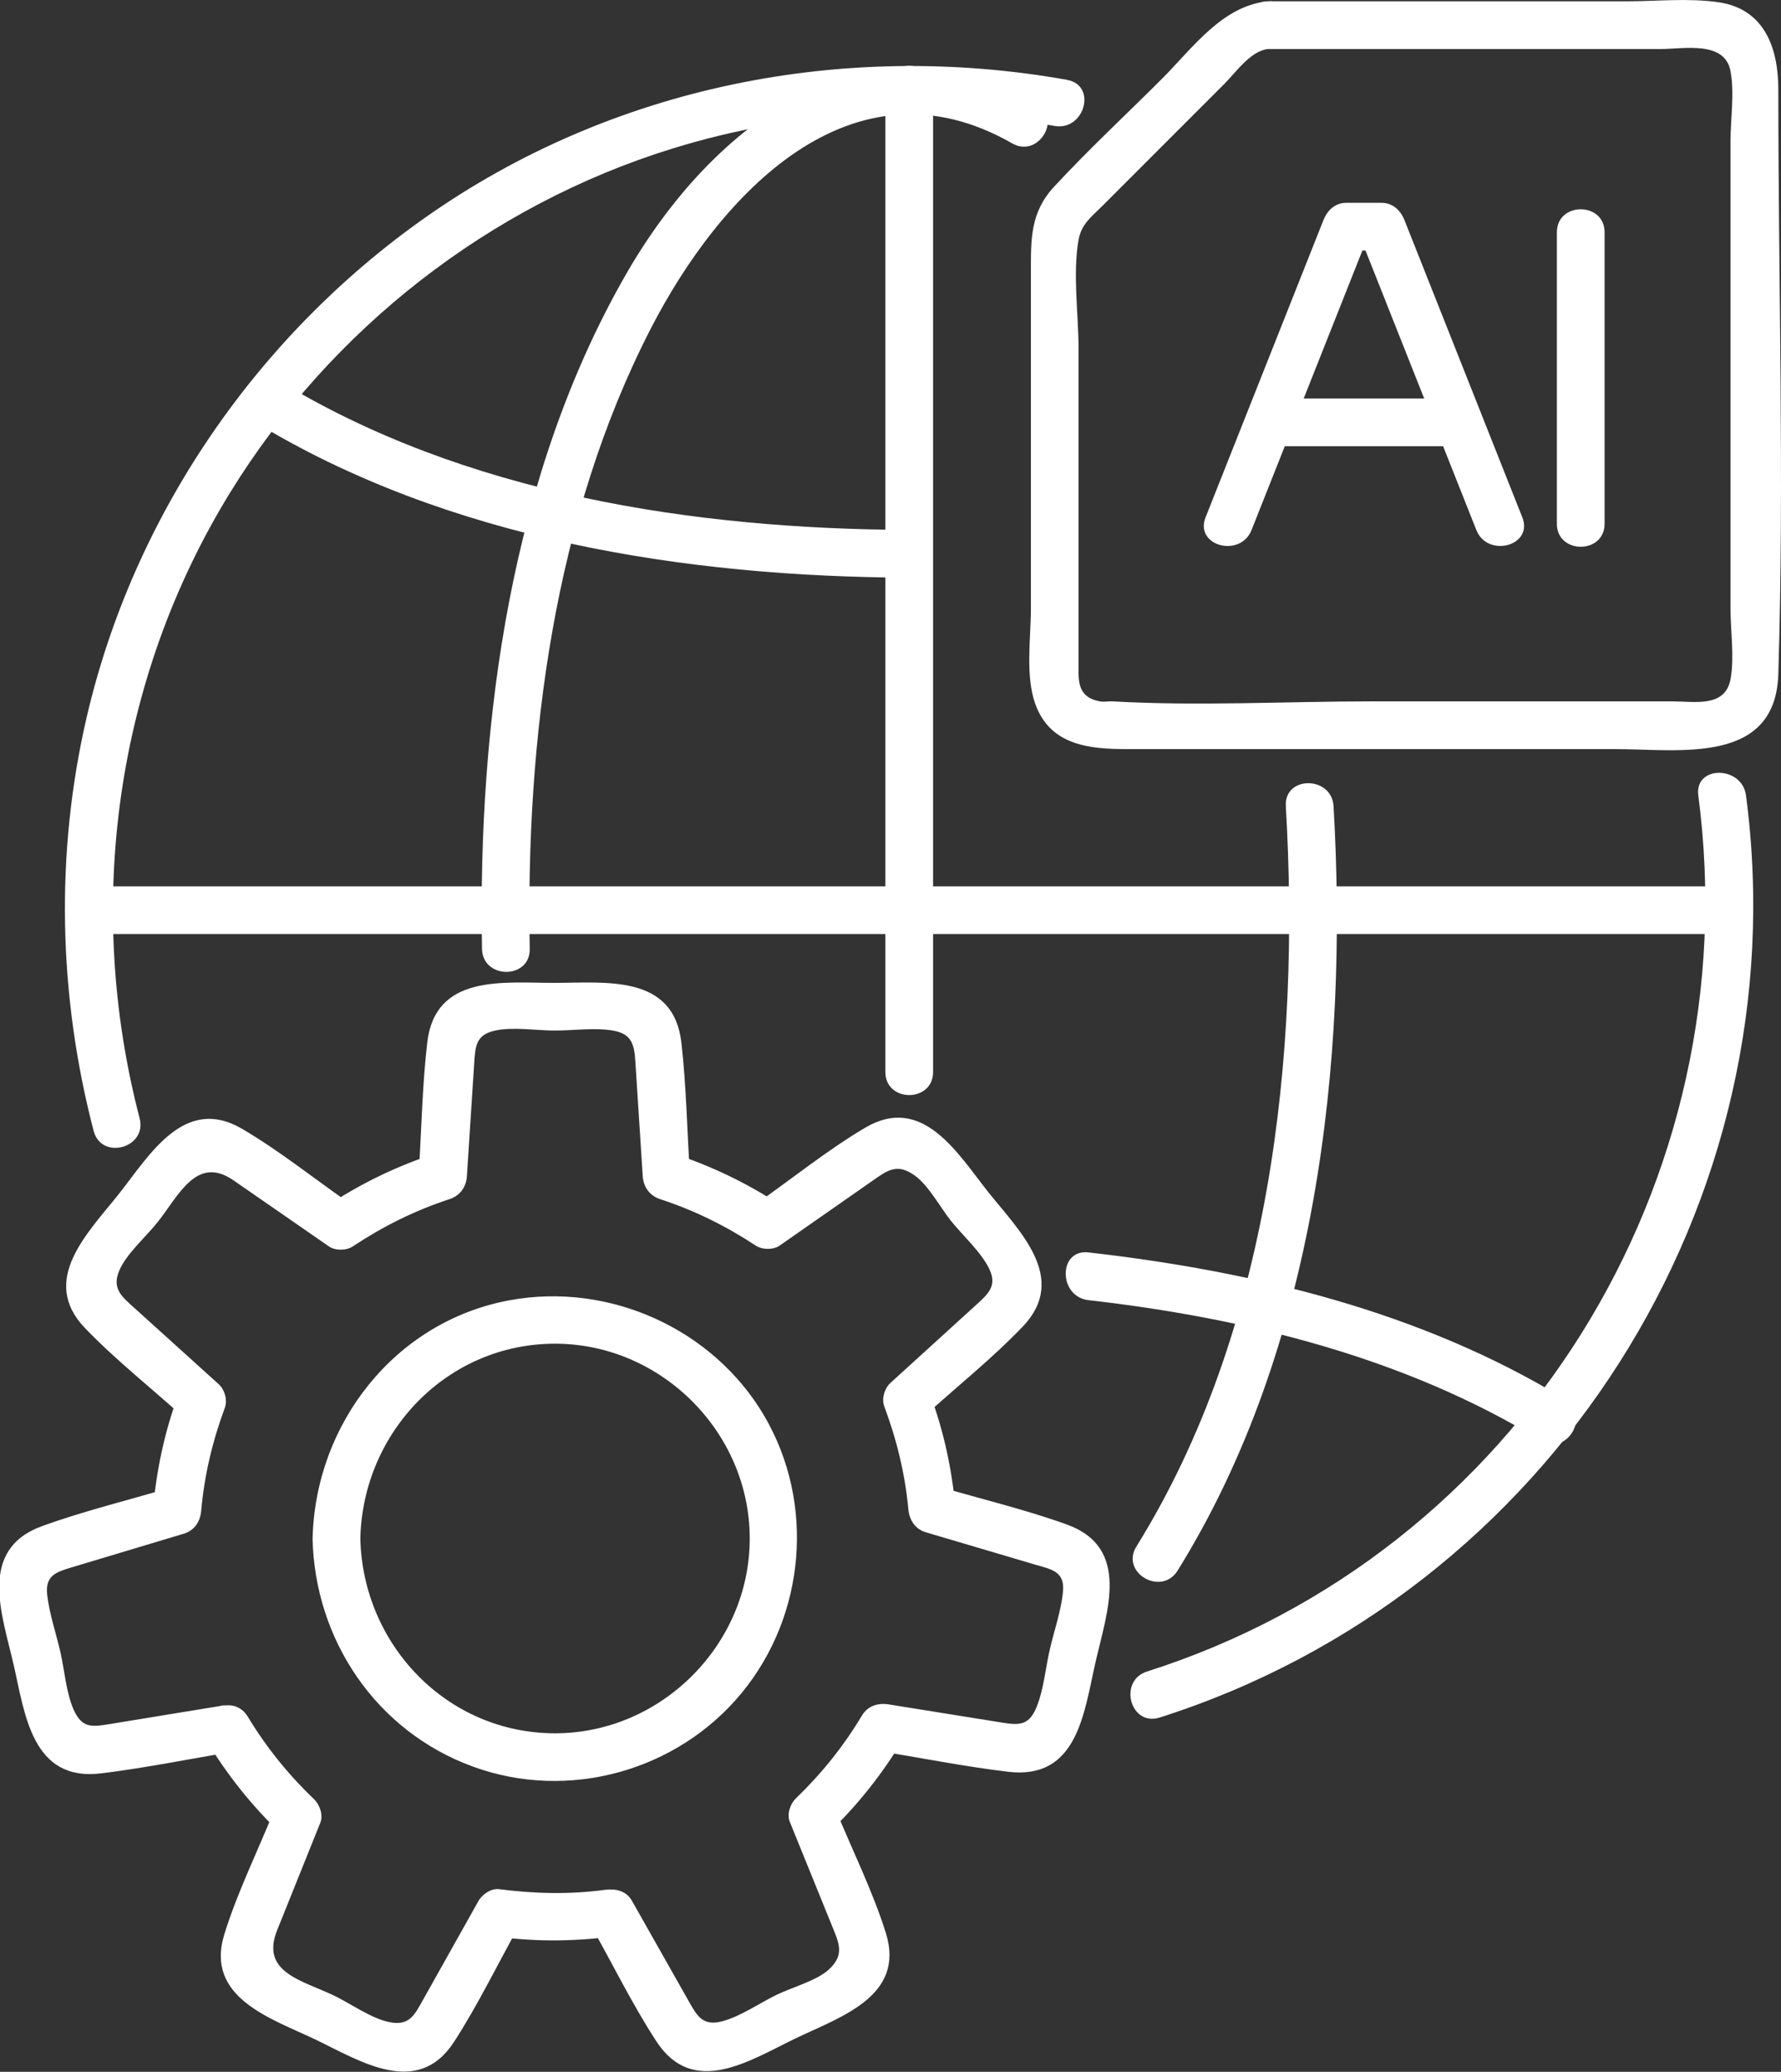
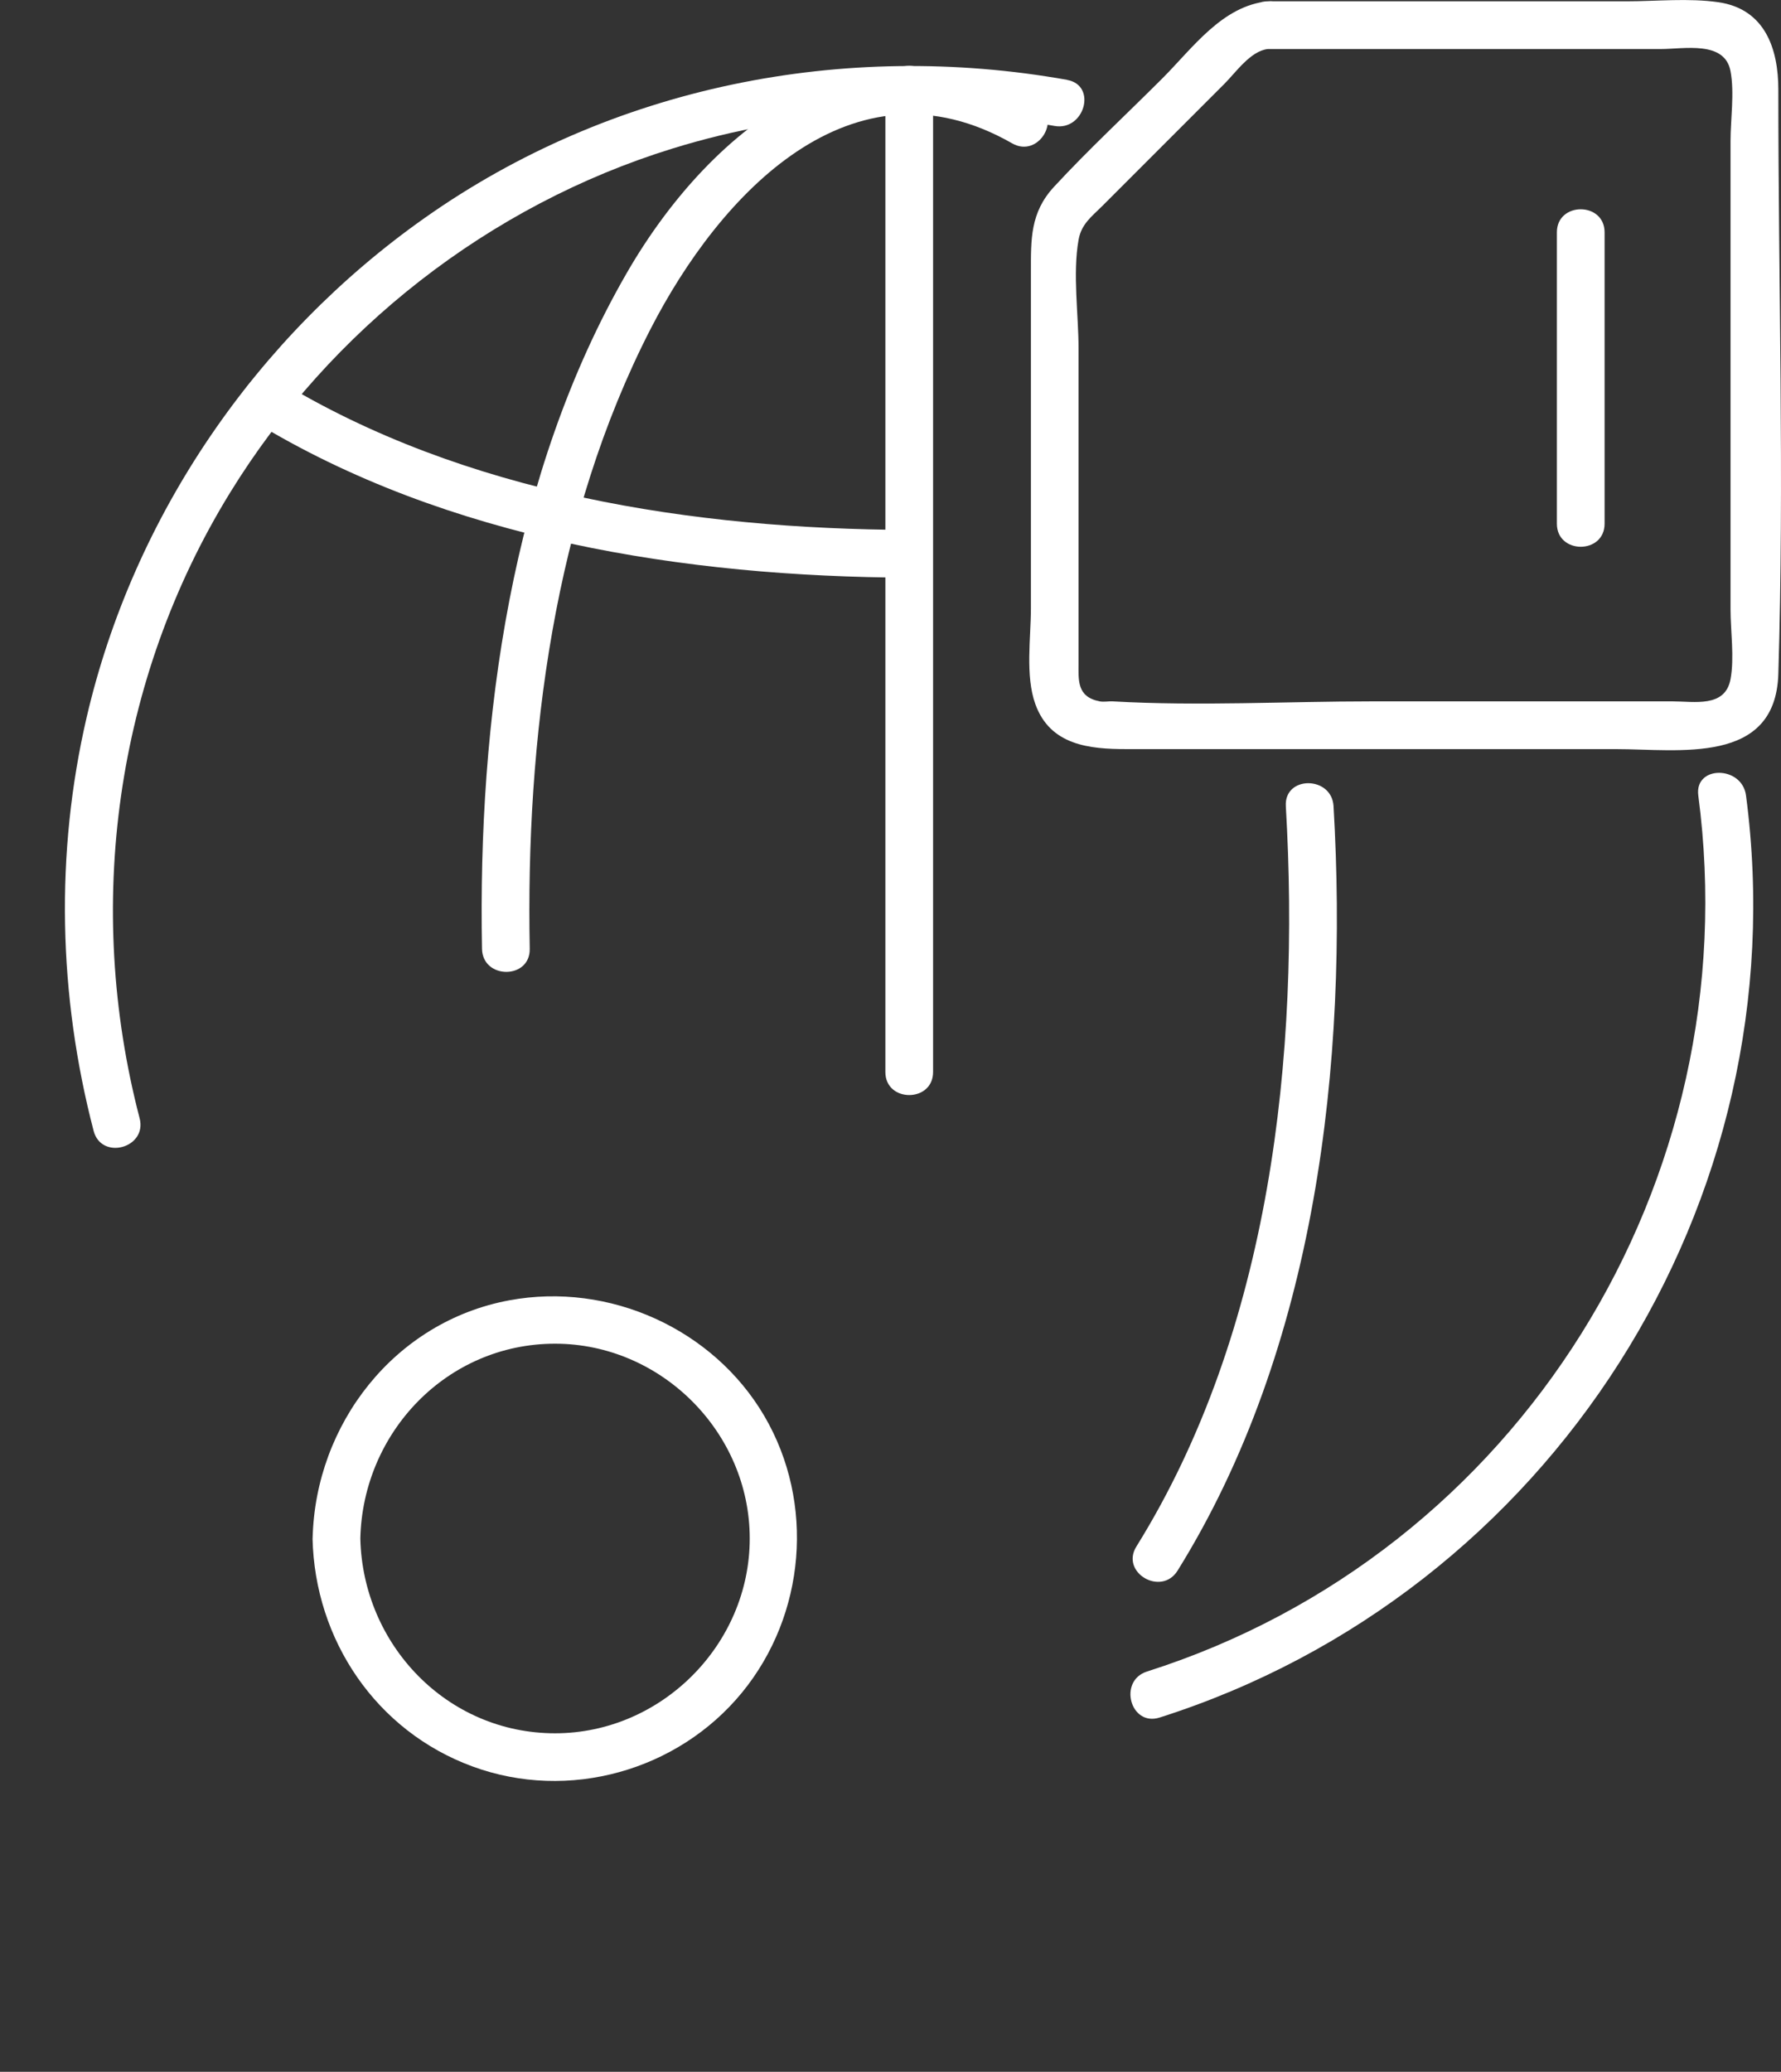
<svg xmlns="http://www.w3.org/2000/svg" id="Layer_2" data-name="Layer 2" viewBox="0 0 246.34 286.42">
  <rect x="0" y="0" width="246.34" height="286.42" fill="#333333" stroke="none" />
  <defs>
    <style>
      .cls-1 {
        fill: #fff;
      }
    </style>
  </defs>
  <g id="_ëÎÓÈ_1" data-name="ëÎÓÈ 1">
    <g>
      <g>
        <path class="cls-1" d="M160.4,237.44c54.02-17.17,88.52-71.22,81.1-127.47-.55-4.15-7.15-4.2-6.6,0,7.04,53.3-24.77,104.75-76.25,121.11-4.03,1.28-2.31,7.66,1.75,6.36h0Z" />
        <path class="cls-1" d="M147.61,11.04c-30.93-5.51-63.09.9-88.87,19.09-23.3,16.43-40.26,41.16-46.74,68.97-4.39,18.86-3.93,38.52.95,57.24,1.07,4.11,7.44,2.37,6.36-1.75-7.64-29.28-3.39-60.63,12.5-86.46,13.88-22.57,35.89-39.78,61.22-47.6,17.1-5.28,35.21-6.26,52.82-3.12,4.15.74,5.94-5.62,1.75-6.36h0Z" />
        <path class="cls-1" d="M162.88,217.13c19.15-30.78,23.64-70.19,21.57-105.68-.25-4.22-6.85-4.25-6.6,0,2,34.4-2.1,72.5-20.67,102.35-2.25,3.62,3.46,6.93,5.7,3.33h0Z" />
        <path class="cls-1" d="M143.34,14.12c-23.56-13.48-44.87,3.25-56.62,23.57-16.05,27.78-20.64,61.89-20.05,93.48.08,4.24,6.68,4.26,6.6,0-.55-28.94,3.33-59.64,16.72-85.7,9.51-18.5,27.79-38.36,50.01-25.65,3.69,2.11,7.02-3.59,3.33-5.7h0Z" />
        <path class="cls-1" d="M35.06,58.22c26.78,16.37,59.79,21.52,90.7,21.64,4.25.02,4.25-6.58,0-6.6-29.78-.12-61.56-4.96-87.37-20.74-3.63-2.22-6.95,3.48-3.33,5.7h0Z" />
-         <path class="cls-1" d="M216.45,193.44c-19.83-12.11-43.02-17.7-65.9-20.3-4.21-.48-4.18,6.12,0,6.6,21.7,2.47,43.77,7.92,62.57,19.4,3.63,2.22,6.95-3.49,3.33-5.7h0Z" />
-         <path class="cls-1" d="M239.29,122.53h-76.68c-40.76,0-81.51,0-122.27,0H12.23c-4.25,0-4.25,6.6,0,6.6,25.56,0,51.12,0,76.68,0,40.76,0,81.51,0,122.27,0h28.12c4.25,0,4.25-6.6,0-6.6h0Z" />
        <path class="cls-1" d="M129.06,148.2V12.29c0-4.25-6.6-4.25-6.6,0v135.91c0,4.25,6.6,4.25,6.6,0h0Z" />
      </g>
      <g>
-         <path class="cls-1" d="M30.61,235.82c-5.16.84-10.31,1.69-15.47,2.53-2.41.39-3.8.59-4.95-1.99-1.05-2.37-1.27-5.51-1.85-8.03s-1.51-5.22-1.81-7.83c-.31-2.73,1.24-3.17,3.52-3.86,5.12-1.54,10.24-3.07,15.36-4.61,1.5-.45,2.29-1.69,2.42-3.18.44-4.94,1.56-9.62,3.28-14.27.38-1.04-.04-2.48-.85-3.21l-11.63-10.51c-1.78-1.61-3.2-2.69-2.13-5.22.99-2.32,3.73-4.7,5.29-6.67,2.95-3.72,5.41-9.32,10.51-5.79,4.39,3.04,8.78,6.08,13.18,9.12.91.63,2.42.61,3.33,0,4.2-2.78,8.56-4.95,13.35-6.52,1.47-.48,2.32-1.67,2.42-3.18.34-5.21.67-10.42,1.01-15.63.15-2.35.24-3.93,2.91-4.5,2.5-.54,5.7,0,8.24,0s5.52-.43,8.03,0,2.95,1.8,3.1,4.15c.34,5.33.69,10.65,1.03,15.98.1,1.52.97,2.71,2.42,3.18,4.73,1.55,9.05,3.68,13.2,6.41.91.6,2.42.63,3.33,0,4.28-2.99,8.57-5.98,12.85-8.97,2.04-1.42,3.39-2.48,5.85-.69,1.91,1.38,3.51,4.4,4.97,6.23,1.63,2.04,4.17,4.3,5.31,6.66s-.17,3.48-1.83,4.99c-3.95,3.59-7.9,7.19-11.85,10.78-.8.73-1.24,2.17-.85,3.21,1.73,4.64,2.88,9.32,3.34,14.25.14,1.49.93,2.74,2.42,3.18,5.01,1.48,10.02,2.97,15.04,4.45,2.24.66,4.2.91,3.93,3.73-.25,2.66-1.23,5.43-1.83,8.04s-.83,5.44-1.78,7.83c-1,2.53-2.23,2.67-4.63,2.29-5.28-.85-10.55-1.69-15.83-2.54-1.48-.24-2.91.16-3.73,1.52-2.56,4.27-5.57,8.02-9.15,11.47-.77.74-1.27,2.17-.85,3.21,1.97,4.84,3.93,9.69,5.9,14.53.92,2.26,1.71,3.92-.49,5.92-1.72,1.56-5.09,2.46-7.18,3.47-2.38,1.15-5.1,3.07-7.67,3.71s-3.37-.75-4.49-2.74c-2.63-4.65-5.26-9.3-7.89-13.94-.8-1.41-2.26-1.71-3.73-1.52-4.89.66-9.76.54-14.65-.09-1.1-.14-2.34.72-2.85,1.63l-7.67,13.67c-1.2,2.13-1.89,3.63-4.65,3.08-2.51-.5-5.38-2.58-7.68-3.68-4.37-2.09-10.19-3.18-7.85-9.02,1.99-4.96,3.99-9.92,5.98-14.88.42-1.04-.08-2.47-.85-3.21-3.59-3.44-6.61-7.18-9.19-11.44-2.2-3.63-7.91-.32-5.7,3.33,2.86,4.72,6.23,8.96,10.22,12.78l-.85-3.21c-2.28,5.67-5.1,11.34-6.91,17.18-2.73,8.83,6.56,11.66,12.67,14.59s14.05,8.08,19.1.29c3.33-5.14,6.05-10.79,9.05-16.14l-2.85,1.63c5.54.71,10.89.61,16.41-.14l-3.73-1.52c3.02,5.33,5.76,10.97,9.11,16.1,5.09,7.8,12.9,2.66,19.1-.34s15.39-5.82,12.64-14.63c-1.82-5.83-4.67-11.49-6.97-17.15l-.85,3.21c3.98-3.83,7.34-8.08,10.18-12.81l-3.73,1.52c6.08.97,12.17,2.2,18.28,2.93,9.6,1.14,10.49-8.13,12.08-15.12s4.96-15.86-4-19.08c-5.78-2.08-11.87-3.51-17.76-5.26l2.42,3.18c-.51-5.52-1.63-10.8-3.57-16.01l-.85,3.21c4.53-4.12,9.45-8.03,13.69-12.45,6.41-6.7-.45-13.21-4.71-18.55s-9.09-13.68-17.1-8.94c-5.26,3.11-10.16,7.09-15.17,10.59h3.33c-4.62-3.04-9.52-5.36-14.78-7.08l2.42,3.18c-.4-6.13-.5-12.35-1.19-18.45-1.09-9.52-10.49-8.28-17.58-8.28s-16.49-1.25-17.58,8.28c-.7,6.1-.8,12.32-1.19,18.45l2.42-3.18c-5.32,1.74-10.26,4.09-14.93,7.18h3.33c-5.03-3.48-9.94-7.44-15.21-10.54-8.03-4.72-12.83,3.64-17.07,8.99s-11.08,11.9-4.66,18.57c4.25,4.41,9.19,8.3,13.73,12.4l-.85-3.21c-1.93,5.21-3.03,10.5-3.52,16.02l2.42-3.18c-5.88,1.76-11.96,3.22-17.74,5.32-8.95,3.25-5.52,12.25-3.95,19.09s2.52,16.26,12.12,15.09c6.11-.74,12.19-2,18.27-2.99,4.18-.68,2.41-7.05-1.75-6.36Z" />
        <path class="cls-1" d="M43.23,212.68c.32,14.05,8.79,26.62,22.11,31.52s28.44.59,37.29-10.21c8.8-10.74,10.13-26.21,3.09-38.23s-21.43-18.56-35.26-16c-15.86,2.93-26.86,17.1-27.22,32.93-.1,4.25,6.5,4.25,6.6,0,.33-14.68,11.99-26.93,26.93-26.93,14.68,0,26.93,12.25,26.93,26.93s-12.24,26.93-26.93,26.93c-14.94,0-26.6-12.24-26.93-26.93-.1-4.24-6.7-4.26-6.6,0Z" />
      </g>
      <g>
-         <path class="cls-1" d="M210.56,71.52c-5.43-13.69-10.86-27.37-16.29-41.06-.54-1.37-1.62-2.42-3.18-2.42h-4.87c-1.58,0-2.64,1.05-3.18,2.42-5.43,13.69-10.86,27.37-16.29,41.06-1.57,3.95,4.81,5.66,6.36,1.75,5.43-13.69,10.86-27.37,16.29-41.06l-3.18,2.42h4.87l-3.18-2.42c5.43,13.69,10.86,27.37,16.29,41.06,1.55,3.9,7.93,2.2,6.36-1.75h0Z" />
        <path class="cls-1" d="M221.94,72.4v-40.28c0-4.25-6.6-4.25-6.6,0v40.28c0,4.25,6.6,4.25,6.6,0h0Z" />
-         <path class="cls-1" d="M175.6,61.69h26.23c4.25,0,4.25-6.6,0-6.6h-26.23c-4.25,0-4.25,6.6,0,6.6h0Z" />
      </g>
      <path class="cls-1" d="M175.38,6.78h33.51c6.94,0,13.87,0,20.81,0,3.21,0,8.87-1.21,9.66,3.07.56,3,0,6.62,0,9.67v64.7c0,3.02.55,6.69,0,9.67-.74,3.98-5.01,3.07-8.02,3.07-13.85,0-27.69,0-41.54,0-11.9,0-24.02.68-35.9,0-.57-.03-1.22.11-1.79,0-3.21-.62-2.93-2.97-2.93-5.34v-17.38c0-8.68,0-17.35,0-26.03,0-4.76-.83-10.35,0-15.05.39-2.2,1.8-3.2,3.28-4.68,2.61-2.61,5.21-5.21,7.82-7.82l9.12-9.12c1.52-1.52,3.59-4.52,5.97-4.76,4.19-.41,4.23-7.02,0-6.6-6.31.62-10.38,6.43-14.59,10.65-4.98,4.98-10.2,9.81-14.98,14.98-3.32,3.58-3.21,7.29-3.21,11.78v46.52c0,4.06-.8,9.29.61,13.22,2.05,5.71,7.48,6.23,12.6,6.23h18.33c16.44,0,32.88,0,49.32,0,8.79,0,22.13,2.25,22.52-10.38.83-26.88,0-53.91,0-80.81,0-5.6-1.83-11.12-8.27-12.06-4.13-.6-8.58-.13-12.73-.13h-49.59c-4.25,0-4.25,6.6,0,6.6Z" />
    </g>
  </g>
</svg>